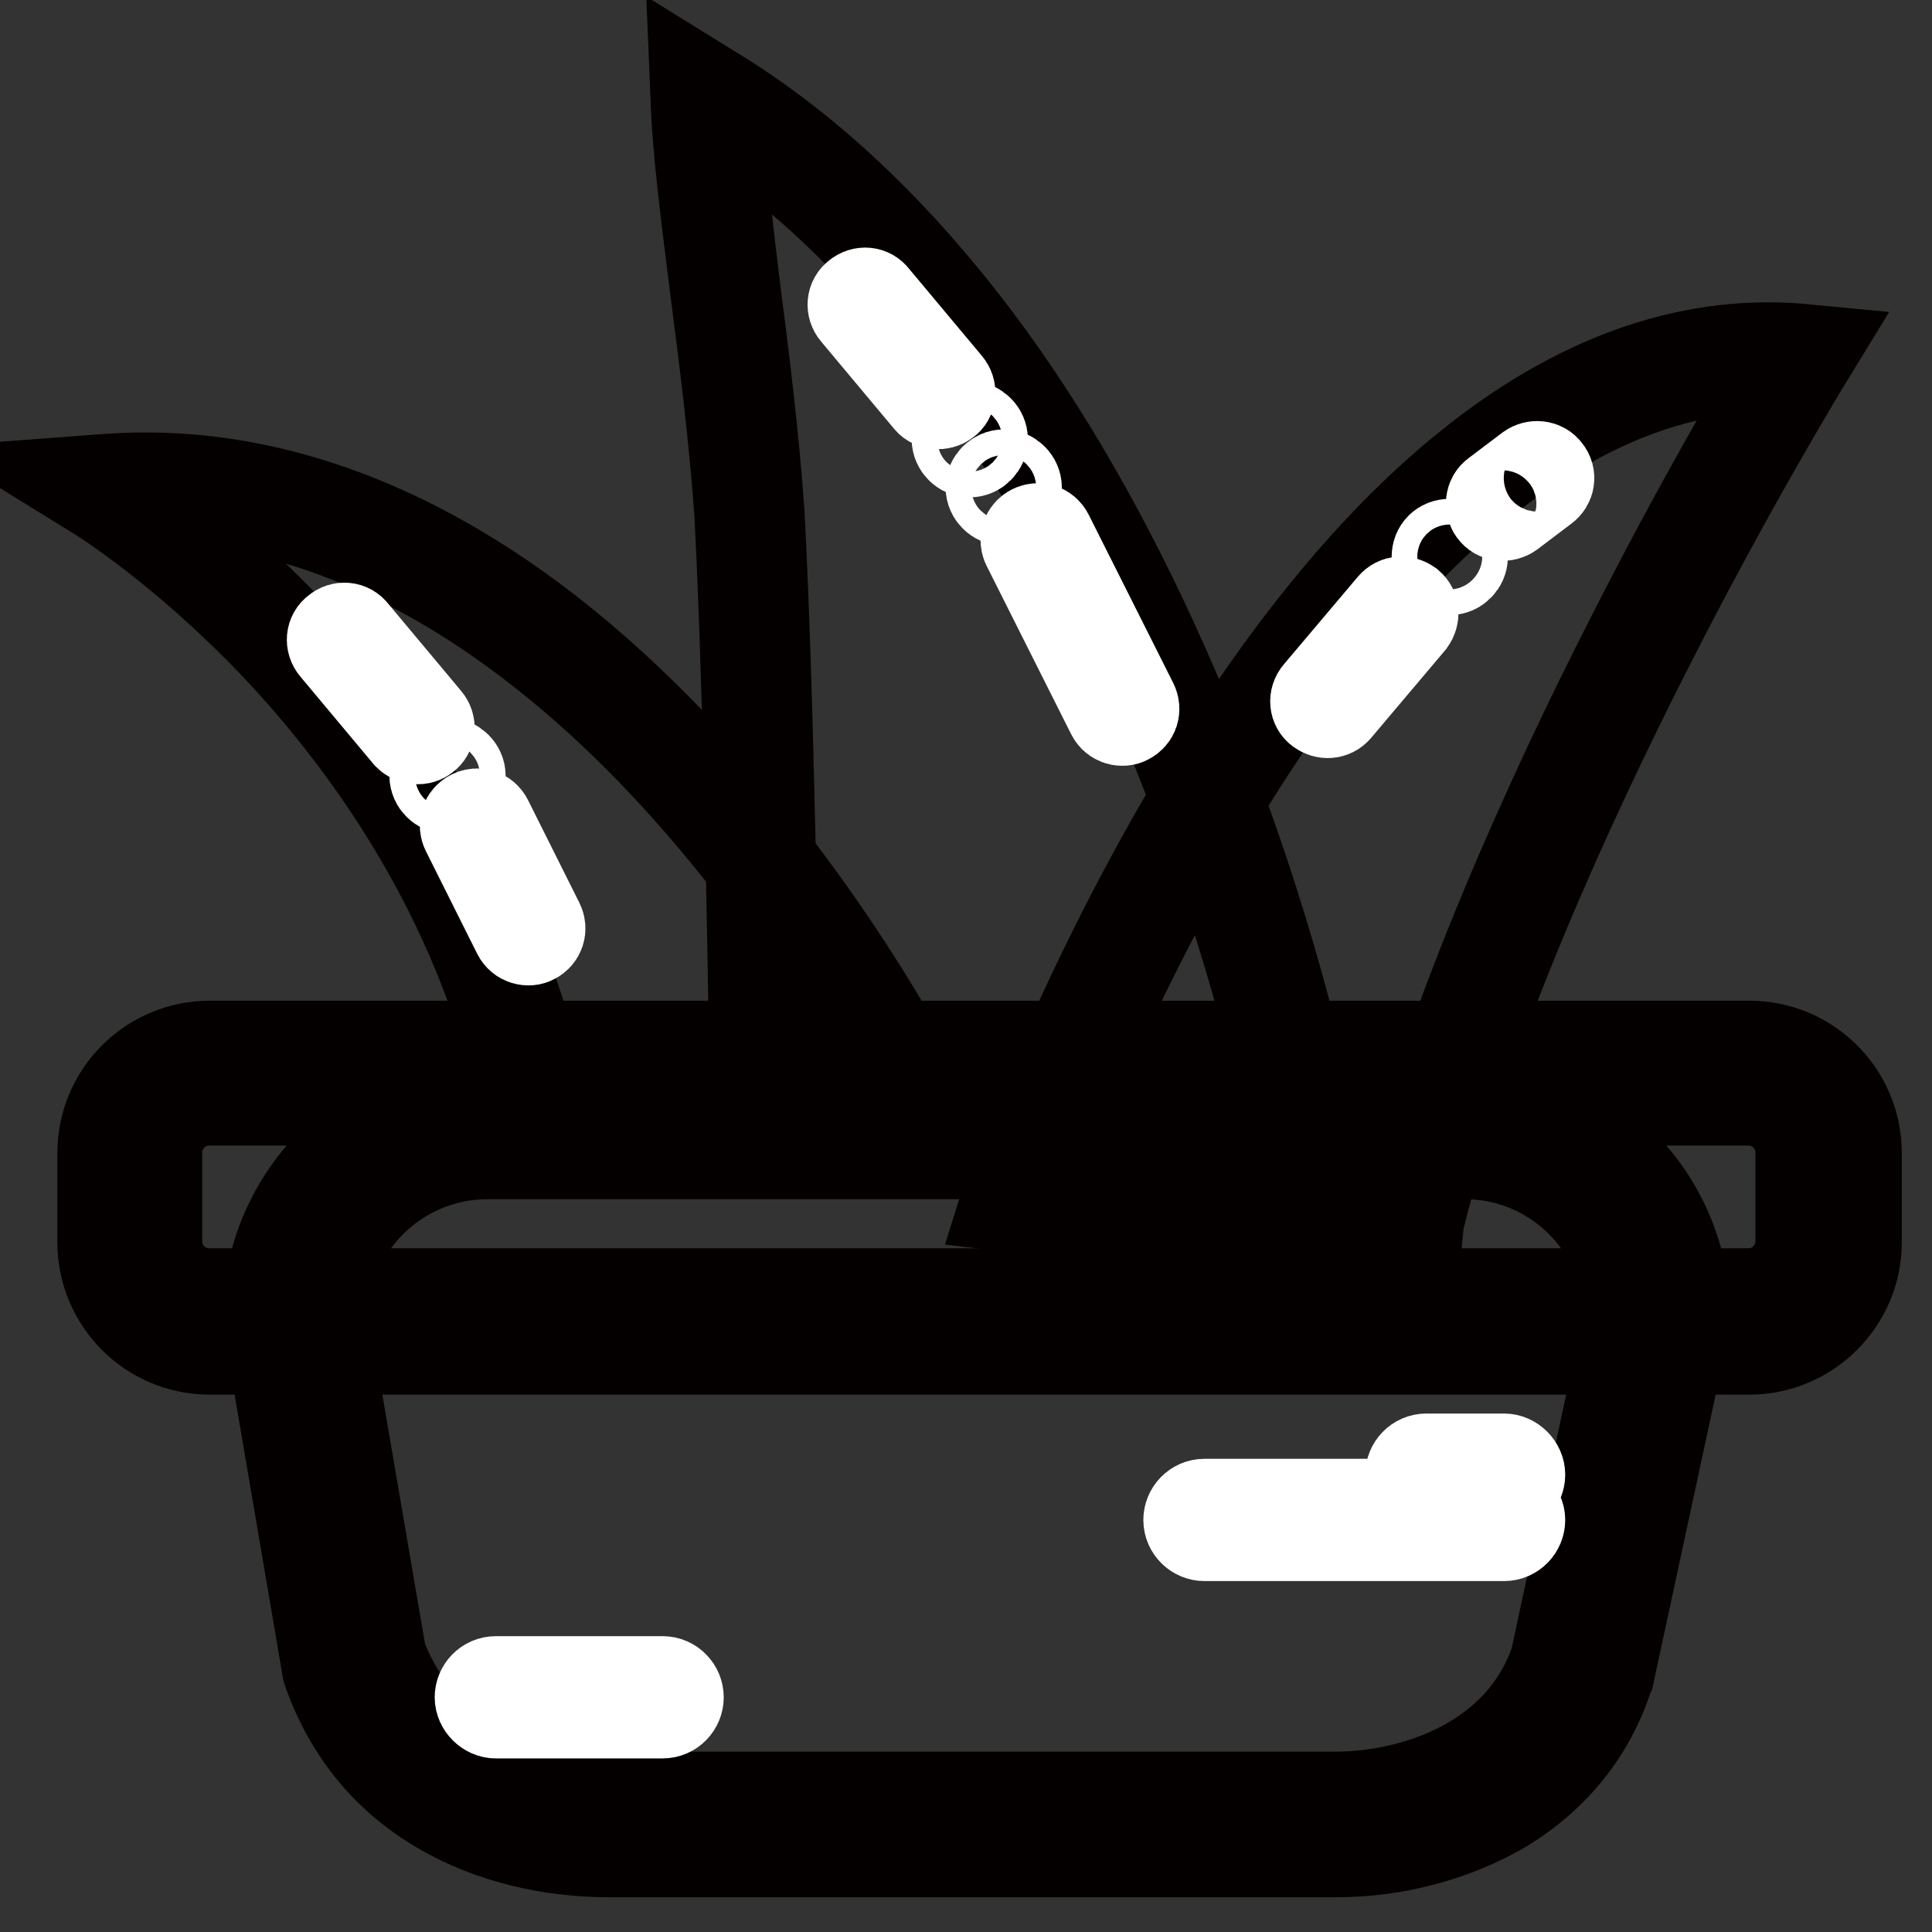
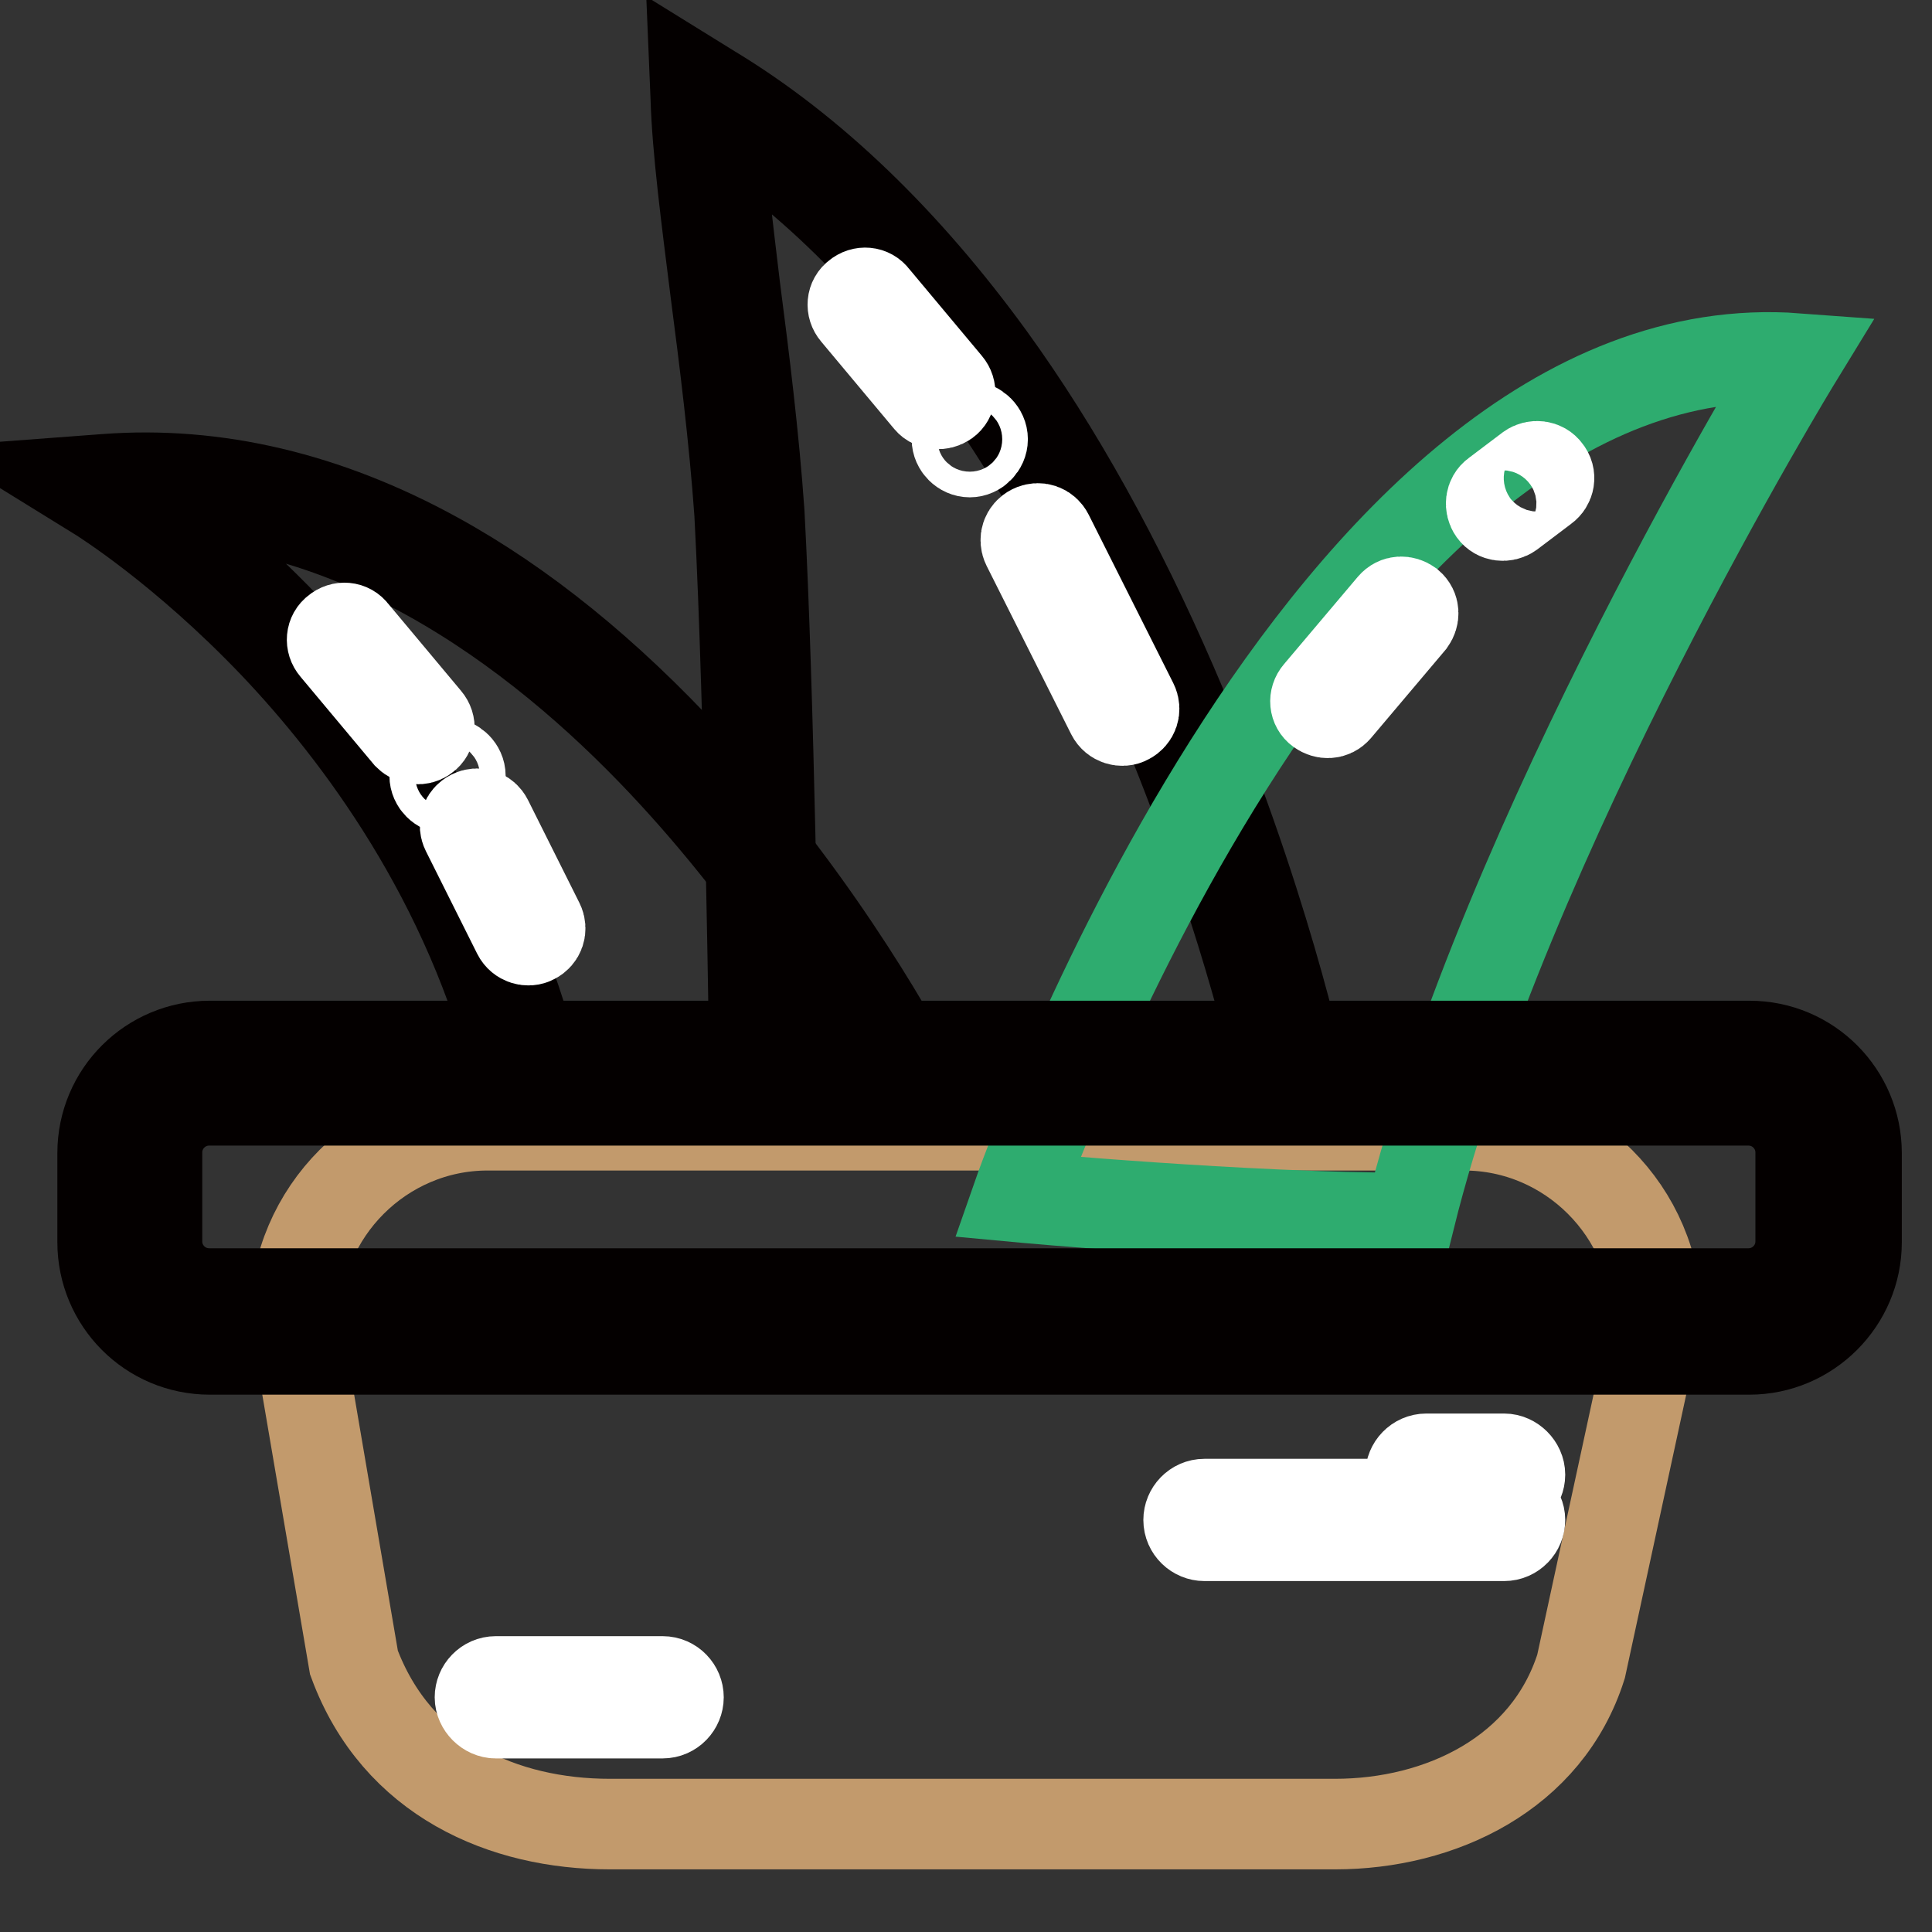
<svg xmlns="http://www.w3.org/2000/svg" version="1.1" x="0px" y="0px" viewBox="0 0 256 256" enable-background="new 0 0 256 256" xml:space="preserve">
  <rect x="0" y="0" width="256" height="256" fill="#333333" stroke="none" />
  <g>
    <path stroke-width="12" fill-opacity="0" stroke="#c29a6c" d="M176.9,241.7H80.8c-14,0-28.2-6-33.9-21.4l-7.8-45.7c0-14,11.5-25.5,25.5-25.5h129.4 c14,0,25.5,11.5,25.5,25.5l-10,46.2C205,235,190.9,241.7,176.9,241.7z" />
-     <path stroke-width="12" fill-opacity="0" stroke="#040000" d="M176.9,245.4H80.8c-8.1,0-15.7-1.9-21.9-5.4c-7.3-4.1-12.5-10.3-15.4-18.4l-0.1-0.3L35.5,175v-0.3 c0-16.1,13.1-29.2,29.2-29.2h129.4c16.1,0,29.2,13.1,29.2,29.2v0.4l-0.1,0.4l-10,46.4l-0.1,0.2c-2.4,7.5-7.4,13.6-14.4,17.7 C192.3,243.4,184.8,245.4,176.9,245.4L176.9,245.4z M50.5,219.4c6.4,16.9,23.3,18.7,30.3,18.7h96.1c10.7,0,24.7-4.8,29.2-18.1 l9.8-45.6c-0.2-11.9-9.9-21.5-21.8-21.5H64.6c-11.9,0-21.7,9.6-21.8,21.5L50.5,219.4z" />
    <path stroke-width="12" fill-opacity="0" stroke="#2eac6f" d="M101.3,143.1h69.8c0,0-19.7-94.8-77.5-130.1c0.4,13.2,4.3,34.6,5.7,55C100.7,94.6,101.3,143.1,101.3,143.1 L101.3,143.1z" />
    <path stroke-width="12" fill-opacity="0" stroke="#040000" d="M172.7,144.4h-72.7l0-1.3c0-0.5-0.6-48.8-2-75.1c-0.7-9.9-2-20.3-3.2-29.5c-1.2-9.6-2.4-18.7-2.6-25.5 l-0.1-2.4l2.1,1.3C107.6,20,120,32,131.2,47.4c8.9,12.3,17,26.9,24.1,43.3c12.1,27.9,17.1,51.8,17.2,52.1L172.7,144.4z  M102.6,141.8h66.9c-1.3-5.7-6.5-26.4-16.7-50c-10.8-24.8-29.4-58-57.8-76.3c0.4,6.3,1.4,14.3,2.4,22.7c1.2,9.2,2.5,19.7,3.2,29.7 C101.9,91.8,102.5,133.9,102.6,141.8z" />
-     <path stroke-width="12" fill-opacity="0" stroke="#2eac6f" d="M14.1,64.8c0,0,43.1,26.6,55.7,77.4h49.4C119.2,142.2,77.1,60.1,14.1,64.8z" />
+     <path stroke-width="12" fill-opacity="0" stroke="#2eac6f" d="M14.1,64.8c0,0,43.1,26.6,55.7,77.4h49.4C119.2,142.2,77.1,60.1,14.1,64.8" />
    <path stroke-width="12" fill-opacity="0" stroke="#040000" d="M121.3,143.5H68.8l-0.2-1c-6.4-25.9-21.1-45.4-32.2-57.1C24.2,72.6,13.5,66,13.4,65.9L10,63.8l4-0.3 c14.6-1.1,29.3,2.4,43.7,10.3c11.5,6.3,22.7,15.4,33.5,27.1c18.3,19.8,29,40.5,29.1,40.7L121.3,143.5z M70.8,140.9H117 c-3.1-5.5-12.9-22.2-27.7-38.3C73.4,85.3,48.4,65.4,18.1,65.9c4.1,3,11.7,8.8,20.1,17.6c7.2,7.6,13.5,15.8,18.7,24.4 C63.2,118.5,67.9,129.5,70.8,140.9z" />
    <path stroke-width="12" fill-opacity="0" stroke="#2eac6f" d="M238.1,47.5c0,0-38.7,63.2-51.3,113.9c-22,0-52-2.8-52-2.8S175.1,42.8,238.1,47.5z" />
-     <path stroke-width="12" fill-opacity="0" stroke="#040000" d="M187.9,162.8h-1c-21.8,0-51.8-2.8-52.1-2.8l-1.7-0.2l0.5-1.6c0.1-0.3,10.3-29.4,28.1-57.6 c10.5-16.6,21.5-29.6,32.8-38.7c14.2-11.5,28.9-16.8,43.6-15.7l2.1,0.2l-1.1,1.8c-0.1,0.2-9.8,16-20.9,37.9 c-10.2,20.1-23.8,49.6-30.2,75.7L187.9,162.8L187.9,162.8z M136.7,157.5c6.5,0.6,30.6,2.6,49.1,2.6c6.6-26.1,20-55.3,30.2-75.3 c8.9-17.6,17-31.3,19.9-36.2C205,47.8,179.8,77,164,102C148.7,126.2,139.1,151.1,136.7,157.5L136.7,157.5z" />
    <path stroke-width="12" fill-opacity="0" stroke="#c29a6c" d="M231.8,175.2h-204c-5.8,0-10.6-4.8-10.6-10.6v-11.8c0-5.8,4.8-10.6,10.6-10.6h204c5.8,0,10.6,4.8,10.6,10.6 v11.8C242.3,170.4,237.6,175.2,231.8,175.2z" />
    <path stroke-width="12" fill-opacity="0" stroke="#040000" d="M231.8,178.8h-204c-7.9,0-14.2-6.4-14.2-14.2v-11.8c0-7.9,6.4-14.2,14.2-14.2h204c7.9,0,14.2,6.4,14.2,14.2 v11.8C246,172.4,239.6,178.8,231.8,178.8L231.8,178.8z M27.7,145.8c-3.8,0-6.9,3.1-6.9,6.9v11.8c0,3.8,3.1,6.9,6.9,6.9h204 c3.8,0,6.9-3.1,6.9-6.9v-11.8c0-3.8-3.1-6.9-6.9-6.9H27.7L27.7,145.8z" />
    <path stroke-width="12" fill-opacity="0" stroke="#ffffff" d="M54.1,97.4l-9.7-11.6c-0.6-0.7-0.5-1.7,0.2-2.2c0.7-0.6,1.7-0.5,2.2,0.2l9.7,11.6c0.6,0.7,0.5,1.7-0.2,2.2 C55.7,98.1,54.7,98,54.1,97.4z M68.6,123.7l-6.8-13.6c-0.4-0.8-0.1-1.7,0.7-2.1c0.8-0.4,1.7-0.1,2.1,0.7l6.8,13.6 c0.4,0.8,0.1,1.7-0.7,2.1C70,124.8,69,124.5,68.6,123.7z M204.6,64.6l-4.5,3.4c-0.7,0.5-1.7,0.4-2.2-0.3c-0.5-0.7-0.4-1.7,0.3-2.2 l4.5-3.4c0.7-0.5,1.7-0.4,2.2,0.3C205.5,63.1,205.3,64.1,204.6,64.6L204.6,64.6z M174.7,91.9l9.8-11.6c0.6-0.7,1.5-0.7,2.2-0.2 c0.7,0.6,0.7,1.5,0.2,2.2l-9.8,11.6c-0.6,0.7-1.5,0.7-2.2,0.2C174.2,93.6,174.1,92.6,174.7,91.9z" />
    <path stroke-width="12" fill-opacity="0" stroke="#ffffff" d="M57.6,102.8c0,0.9,0.8,1.7,1.7,1.7c0.9,0,1.7-0.8,1.7-1.7s-0.8-1.7-1.7-1.7 C58.4,101.1,57.6,101.9,57.6,102.8z" />
    <path stroke-width="12" fill-opacity="0" stroke="#ffffff" d="M123.1,53l-9.7-11.6c-0.6-0.7-0.5-1.7,0.2-2.2c0.7-0.6,1.7-0.5,2.2,0.2l9.7,11.6c0.6,0.7,0.5,1.7-0.2,2.2 C124.6,53.7,123.6,53.6,123.1,53z M147.3,94.6l-11.2-22.3c-0.4-0.8-0.1-1.7,0.7-2.1c0.8-0.4,1.7-0.1,2.1,0.7l11.2,22.3 c0.4,0.8,0.1,1.7-0.7,2.1C148.7,95.7,147.7,95.4,147.3,94.6z" />
    <path stroke-width="12" fill-opacity="0" stroke="#ffffff" d="M126.8,58.2c0,0.9,0.8,1.7,1.7,1.7s1.7-0.8,1.7-1.7s-0.8-1.7-1.7-1.7S126.8,57.3,126.8,58.2z" />
-     <path stroke-width="12" fill-opacity="0" stroke="#ffffff" d="M131.3,64.6c0,0.9,0.8,1.7,1.7,1.7s1.7-0.8,1.7-1.7s-0.8-1.7-1.7-1.7S131.3,63.7,131.3,64.6z" />
-     <path stroke-width="12" fill-opacity="0" stroke="#ffffff" d="M190.4,73.8c0,0.9,0.8,1.7,1.7,1.7c0.9,0,1.7-0.8,1.7-1.7s-0.8-1.7-1.7-1.7 C191.1,72.1,190.4,72.8,190.4,73.8z" />
    <path stroke-width="12" fill-opacity="0" stroke="#ffffff" d="M199.3,199.3h-39.7c-1.2,0-2.1,1-2.1,2.1c0,1.2,1,2.1,2.1,2.1h39.7c1.2,0,2.1-1,2.1-2.1 C201.4,200.3,200.4,199.3,199.3,199.3z M199.3,193.3h-10.3c-1.2,0-2.1,1-2.1,2.1s1,2.1,2.1,2.1h10.3c1.2,0,2.1-1,2.1-2.1 C201.4,194.3,200.4,193.3,199.3,193.3z M87.8,222.8H65.7c-1.2,0-2.1,1-2.1,2.1s1,2.1,2.1,2.1h22.1c1.2,0,2.1-1,2.1-2.1 S89,222.8,87.8,222.8z" />
  </g>
</svg>